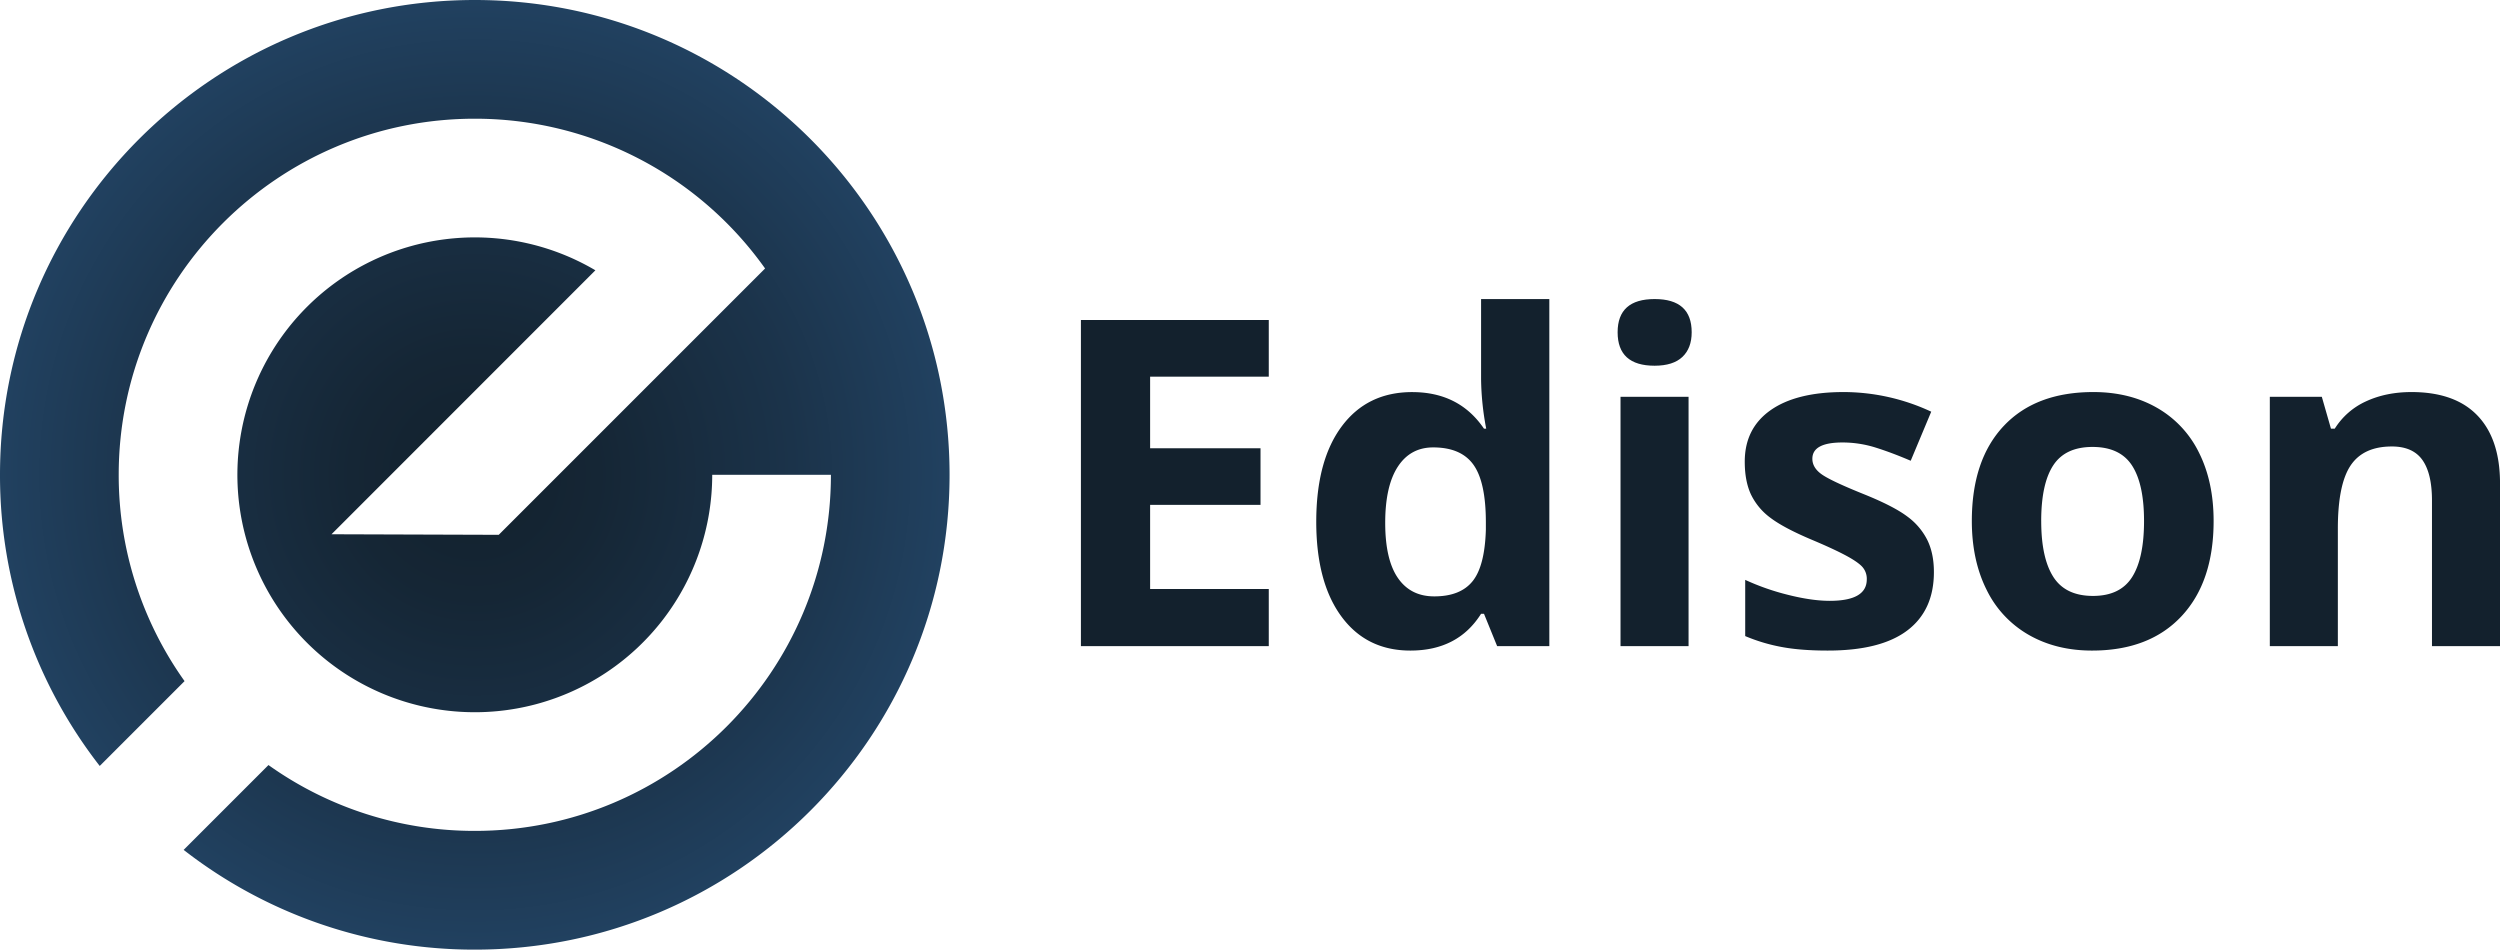
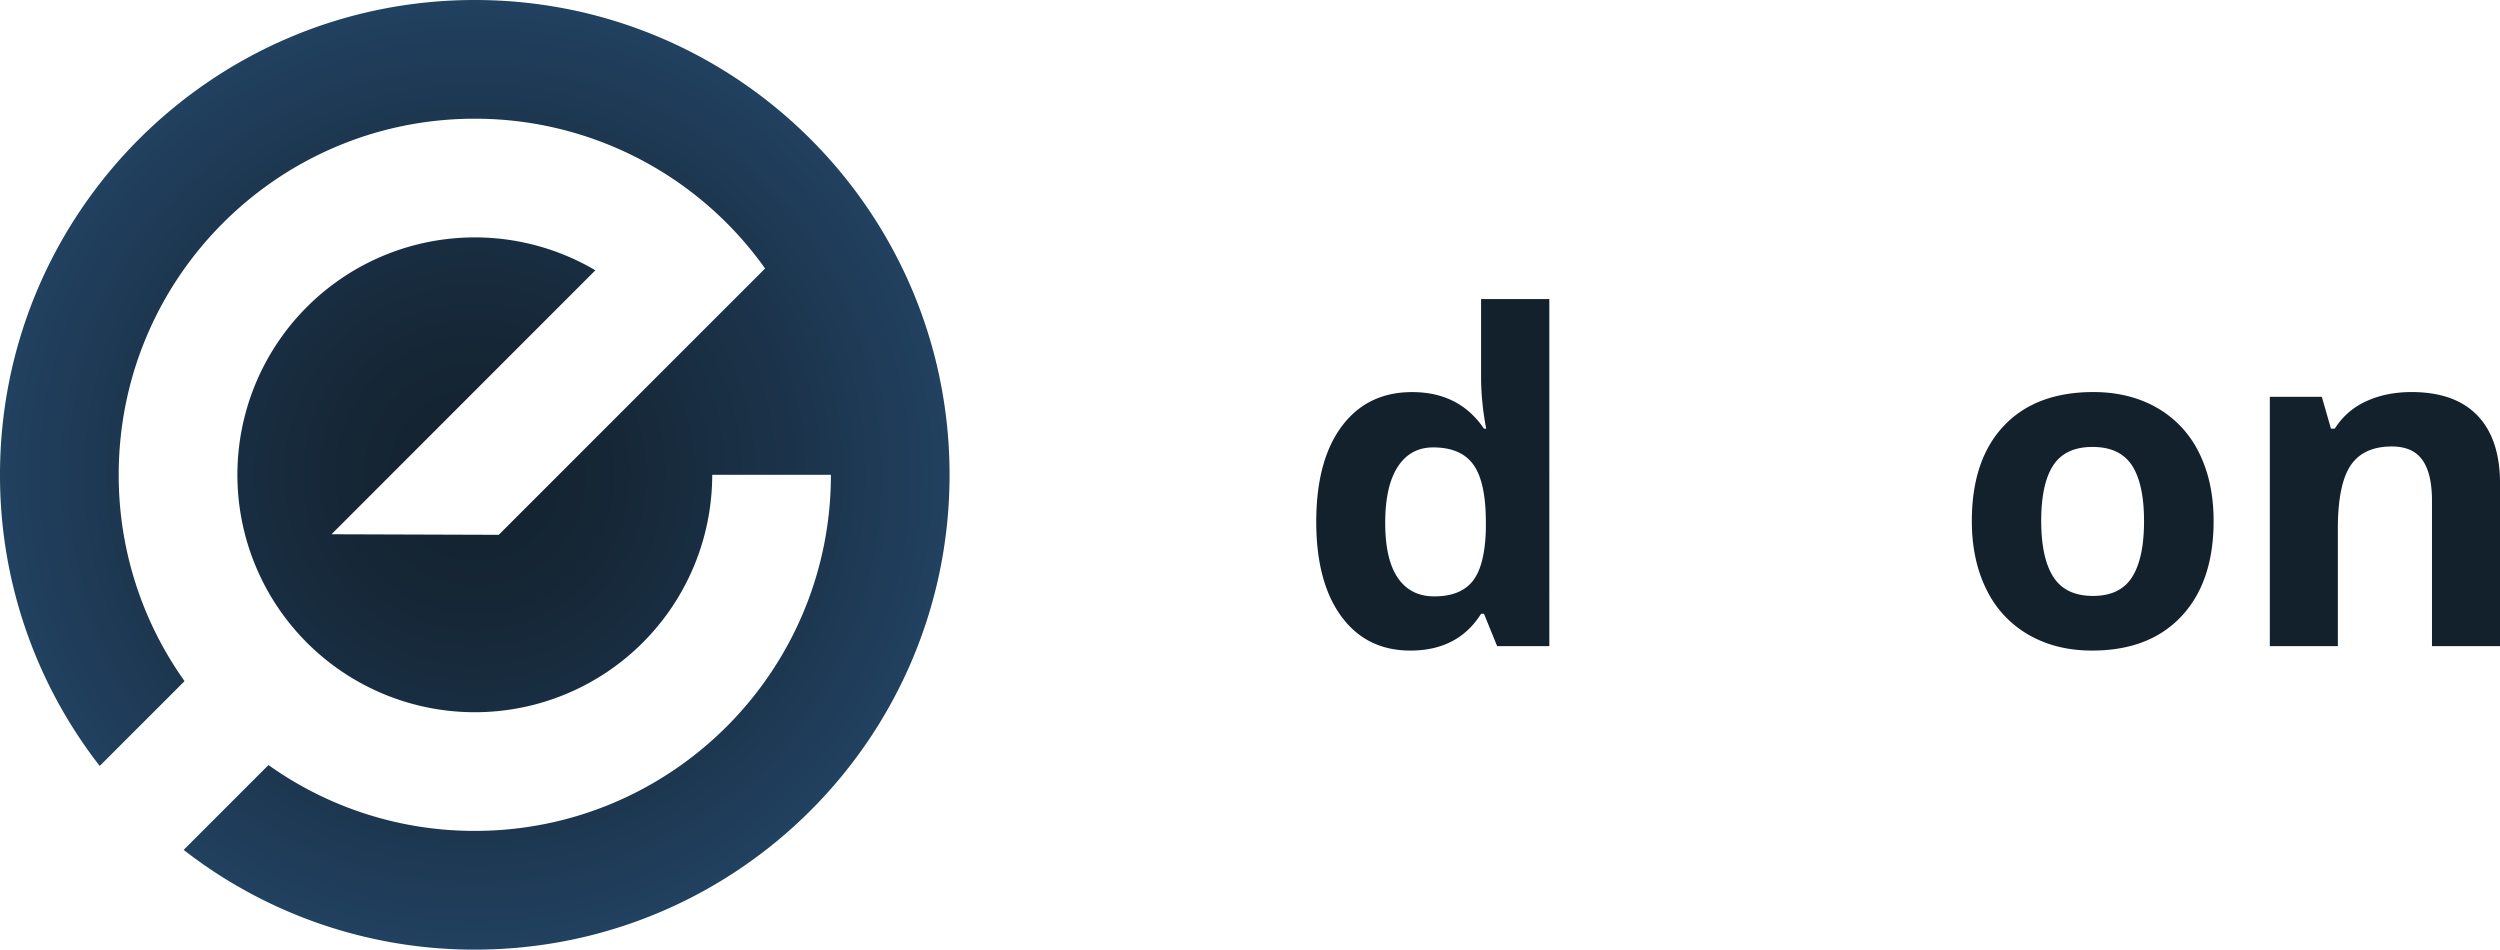
<svg xmlns="http://www.w3.org/2000/svg" viewBox="0 0 1827.16 694.05">
  <defs>
    <style>.cls-1{fill:url(#radial-gradient);}.cls-2{fill:#13212d;}</style>
    <radialGradient id="radial-gradient" cx="347.02" cy="347.02" r="347.02" gradientUnits="userSpaceOnUse">
      <stop offset="0" stop-color="#13212d" />
      <stop offset="0.26" stop-color="#152635" />
      <stop offset="0.67" stop-color="#1b334a" />
      <stop offset="1" stop-color="#214160" />
    </radialGradient>
  </defs>
  <g id="Layer_2" data-name="Layer 2">
    <g id="Layer_1-2" data-name="Layer 1">
      <path class="cls-1" d="M347,0C155.37,0,0,155.37,0,347A345.49,345.49,0,0,0,72.89,559.81l62-62A259.16,259.16,0,0,1,86.76,347C86.76,203.28,203.28,86.76,347,86.76A259.93,259.93,0,0,1,559.17,196.22L364.51,390.88l-122.22-.41L435.15,197.55A173.52,173.52,0,1,0,520.54,347h86.75c0,143.75-116.52,260.27-260.27,260.27a259.06,259.06,0,0,1-150.8-48.12l-62,62A345.49,345.49,0,0,0,347,694.05c191.66,0,347-155.37,347-347S538.68,0,347,0Z" />
-       <path class="cls-2" d="M927.3,472.22H790V233.89H927.3V275.3H840.58v52.32h80.69V369H840.58v61.46H927.3Z" />
      <path class="cls-2" d="M1030.82,475.48q-32.12,0-50.45-24.94T962,381.42q0-44.84,18.66-69.85t51.43-25q34.39,0,52.5,26.74h1.63a203.18,203.18,0,0,1-3.75-36.36V218.57h49.88V472.22h-38.15l-9.61-23.64h-2.12Q1065.54,475.48,1030.82,475.48Zm17.44-39.61q19.08,0,28-11.09t9.7-37.65v-5.38q0-29.36-9.05-42.06T1047.45,327q-16.64,0-25.84,14.1t-9.21,41q0,26.9,9.29,40.35T1048.26,435.87Z" />
-       <path class="cls-2" d="M1182.26,242.85q0-24.28,27.07-24.28t27.06,24.28q0,11.58-6.77,18t-20.29,6.44Q1182.26,267.31,1182.26,242.85Zm51.85,229.37h-49.73V290h49.73Z" />
-       <path class="cls-2" d="M1413.42,418.1q0,28-19.48,42.71t-58.28,14.67q-19.89,0-33.9-2.69a127.86,127.86,0,0,1-26.25-7.9V423.81a174.53,174.53,0,0,0,31.22,10.92q17.36,4.39,30.56,4.4,27.06,0,27.07-15.65a13.09,13.09,0,0,0-3.59-9.54q-3.58-3.66-12.39-8.31t-23.48-10.84q-21-8.81-30.89-16.3a45.9,45.9,0,0,1-14.34-17.2q-4.49-9.71-4.49-23.88,0-24.3,18.83-37.58t53.39-13.29a151.64,151.64,0,0,1,64.07,14.35l-15,35.86q-13.7-5.87-25.59-9.62a80.74,80.74,0,0,0-24.29-3.74q-22,0-22,11.9,0,6.68,7.09,11.57t31,14.51q21.36,8.64,31.31,16.14a47.91,47.91,0,0,1,14.67,17.28Q1413.42,404.57,1413.42,418.1Z" />
      <path class="cls-2" d="M1617.85,380.77q0,44.51-23.48,69.61T1529,475.48q-26.25,0-46.29-11.49a76.46,76.46,0,0,1-30.81-33q-10.76-21.53-10.76-50.21,0-44.67,23.31-69.45T1530,286.54q26.25,0,46.3,11.41a76.19,76.19,0,0,1,30.81,32.77Q1617.85,352.08,1617.85,380.77Zm-126,0q0,27.06,8.88,40.91t28.94,13.86q19.88,0,28.61-13.77t8.72-41q0-27.06-8.81-40.59t-28.85-13.53q-19.89,0-28.69,13.45T1491.84,380.77Z" />
      <path class="cls-2" d="M1827.16,472.22h-49.72V365.77q0-19.72-7-29.59t-22.34-9.86q-20.86,0-30.16,13.94t-9.29,46.21v85.75h-49.72V290h38l6.69,23.31h2.77a52.52,52.52,0,0,1,22.9-20q14.6-6.76,33.18-6.77,31.79,0,48.25,17.2t16.46,49.64Z" />
    </g>
  </g>
</svg>